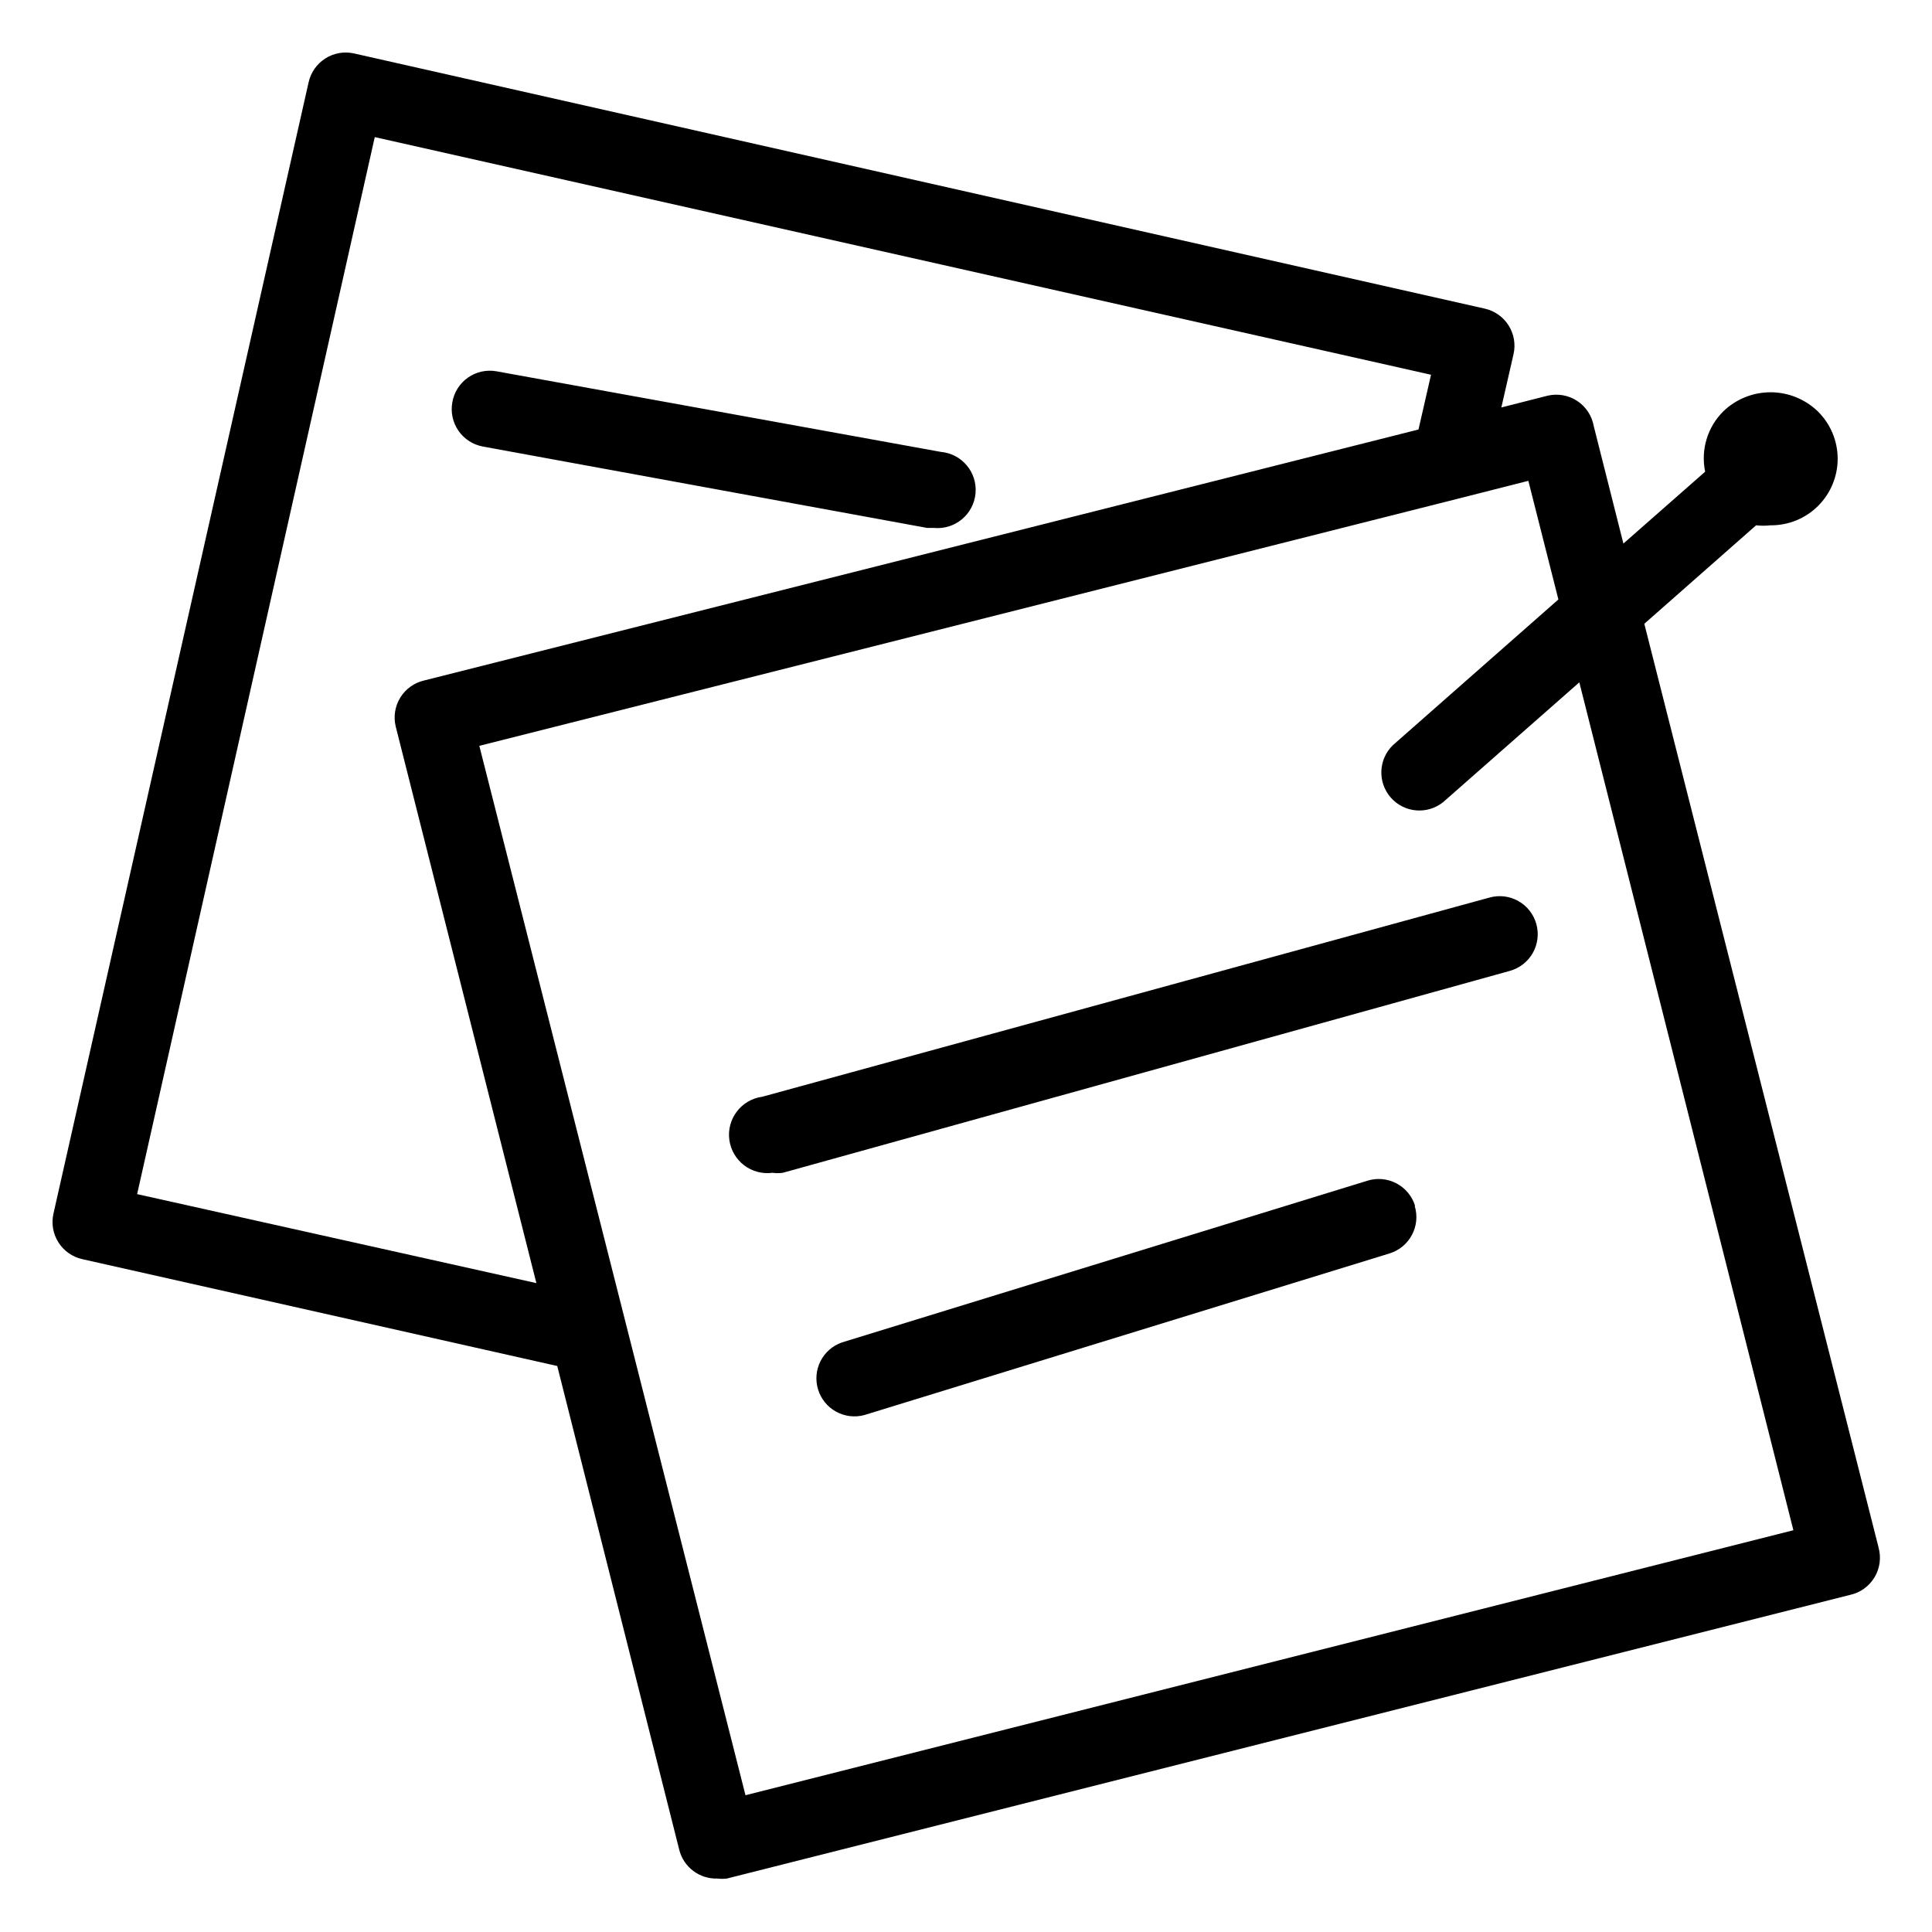
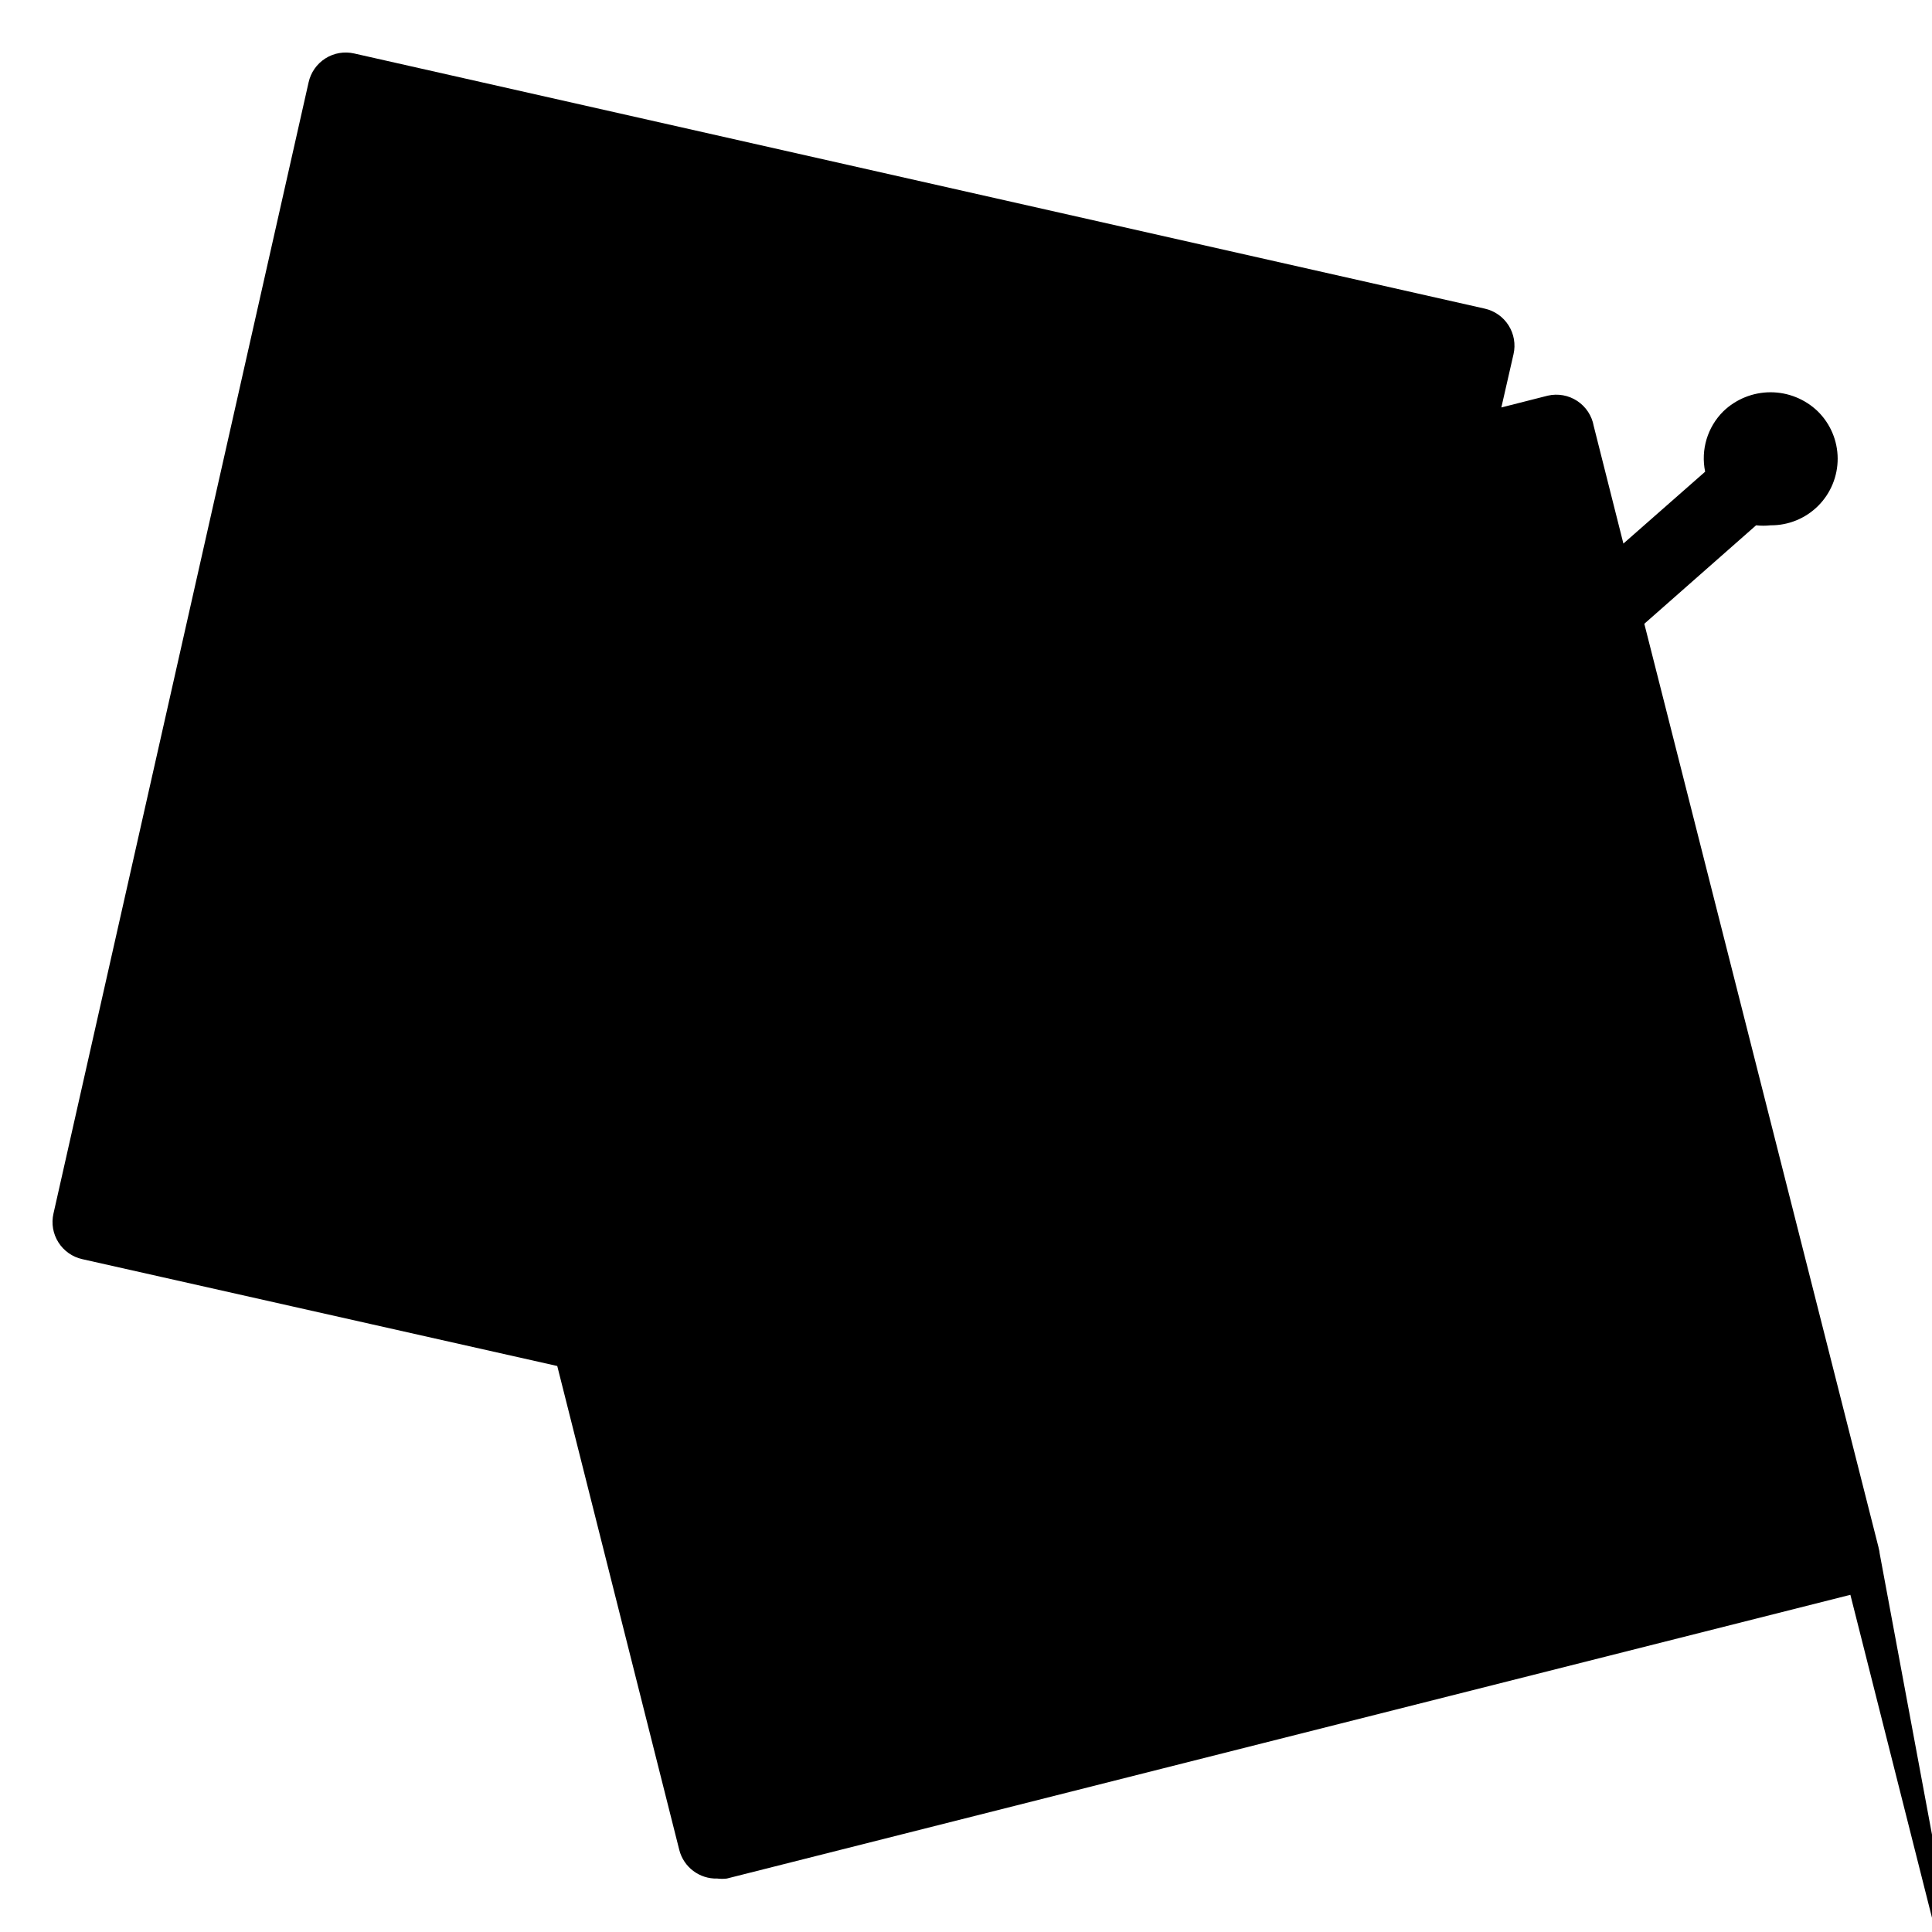
<svg xmlns="http://www.w3.org/2000/svg" fill="#000000" width="800px" height="800px" version="1.1" viewBox="144 144 512 512">
-   <path d="m641.83 554.06-62.07-244.75 29.625-26.098c1.273 0.141 2.555 0.141 3.828 0 4.715 0.043 9.25-1.809 12.594-5.133 3.34-3.328 5.211-7.852 5.195-12.57-0.02-4.715-1.926-9.227-5.293-12.523-3.359-3.227-7.84-5.031-12.496-5.031s-9.137 1.805-12.496 5.031c-4.219 4.176-6.039 10.203-4.836 16.02l-21.664 19.043-7.859-31.137v0.004c-0.48-2.723-2.059-5.125-4.363-6.652-2.305-1.523-5.137-2.031-7.828-1.41l-12.293 3.125 3.223-14.109c0.602-2.617 0.129-5.371-1.309-7.641s-3.723-3.871-6.348-4.449l-299.57-67.609c-2.617-0.602-5.371-0.133-7.641 1.309-2.269 1.438-3.871 3.723-4.449 6.348l-67.609 299.77c-0.602 2.621-0.133 5.371 1.309 7.641 1.438 2.273 3.723 3.875 6.348 4.453l125.85 28.312 32.344 128.27c1.176 4.566 5.363 7.707 10.078 7.559 0.836 0.105 1.68 0.105 2.519 0l297.65-75.168h-0.004c2.719-0.59 5.074-2.277 6.504-4.664 1.43-2.387 1.812-5.258 1.055-7.934zm-461.49-93.605 62.977-280.12 279.92 62.977-3.324 14.512-263.49 66.504c-2.629 0.598-4.91 2.223-6.328 4.516-1.422 2.289-1.863 5.055-1.23 7.676l37.281 147.52zm161.22 159.3-70.535-278.1 258.96-65.395 19.043-4.836 7.961 31.438-43.832 38.594 0.004-0.004c-3.887 3.734-4.144 9.871-0.582 13.922 3.562 4.051 9.684 4.574 13.883 1.191l36.074-31.738 56.73 224.7zm209.59-230.85c0.711 2.578 0.367 5.336-0.957 7.66-1.324 2.324-3.516 4.027-6.094 4.734l-192.66 53.504c-0.902 0.125-1.816 0.125-2.719 0-2.672 0.359-5.379-0.355-7.523-1.988-2.144-1.637-3.551-4.055-3.914-6.727-0.75-5.566 3.152-10.688 8.715-11.438l192.76-52.797c2.582-0.711 5.336-0.367 7.66 0.957 2.324 1.32 4.027 3.516 4.734 6.094zm-32.242 74.664c1.637 5.316-1.34 10.953-6.652 12.598l-139.15 42.824c-5.246 1.445-10.695-1.539-12.301-6.742-1.609-5.203 1.207-10.738 6.356-12.504l139.15-42.824c2.566-0.82 5.352-0.574 7.738 0.672 2.387 1.25 4.172 3.402 4.961 5.977zm-255.03-213.01c0.465-2.633 1.957-4.973 4.152-6.504 2.191-1.531 4.902-2.129 7.535-1.66l117.79 21.363c5.566 0.5 9.672 5.418 9.168 10.98-0.5 5.566-5.418 9.672-10.98 9.172h-1.812l-117.69-21.562c-2.652-0.469-5.012-1.977-6.543-4.191-1.535-2.215-2.117-4.953-1.617-7.598z" />
+   <path d="m641.83 554.06-62.07-244.75 29.625-26.098c1.273 0.141 2.555 0.141 3.828 0 4.715 0.043 9.25-1.809 12.594-5.133 3.34-3.328 5.211-7.852 5.195-12.57-0.02-4.715-1.926-9.227-5.293-12.523-3.359-3.227-7.84-5.031-12.496-5.031s-9.137 1.805-12.496 5.031c-4.219 4.176-6.039 10.203-4.836 16.02l-21.664 19.043-7.859-31.137v0.004c-0.48-2.723-2.059-5.125-4.363-6.652-2.305-1.523-5.137-2.031-7.828-1.41l-12.293 3.125 3.223-14.109c0.602-2.617 0.129-5.371-1.309-7.641s-3.723-3.871-6.348-4.449l-299.57-67.609c-2.617-0.602-5.371-0.133-7.641 1.309-2.269 1.438-3.871 3.723-4.449 6.348l-67.609 299.77c-0.602 2.621-0.133 5.371 1.309 7.641 1.438 2.273 3.723 3.875 6.348 4.453l125.85 28.312 32.344 128.27c1.176 4.566 5.363 7.707 10.078 7.559 0.836 0.105 1.68 0.105 2.519 0l297.65-75.168h-0.004c2.719-0.59 5.074-2.277 6.504-4.664 1.43-2.387 1.812-5.258 1.055-7.934zc-2.629 0.598-4.91 2.223-6.328 4.516-1.422 2.289-1.863 5.055-1.23 7.676l37.281 147.52zm161.22 159.3-70.535-278.1 258.96-65.395 19.043-4.836 7.961 31.438-43.832 38.594 0.004-0.004c-3.887 3.734-4.144 9.871-0.582 13.922 3.562 4.051 9.684 4.574 13.883 1.191l36.074-31.738 56.73 224.7zm209.59-230.85c0.711 2.578 0.367 5.336-0.957 7.66-1.324 2.324-3.516 4.027-6.094 4.734l-192.66 53.504c-0.902 0.125-1.816 0.125-2.719 0-2.672 0.359-5.379-0.355-7.523-1.988-2.144-1.637-3.551-4.055-3.914-6.727-0.75-5.566 3.152-10.688 8.715-11.438l192.76-52.797c2.582-0.711 5.336-0.367 7.66 0.957 2.324 1.32 4.027 3.516 4.734 6.094zm-32.242 74.664c1.637 5.316-1.34 10.953-6.652 12.598l-139.15 42.824c-5.246 1.445-10.695-1.539-12.301-6.742-1.609-5.203 1.207-10.738 6.356-12.504l139.15-42.824c2.566-0.82 5.352-0.574 7.738 0.672 2.387 1.25 4.172 3.402 4.961 5.977zm-255.03-213.01c0.465-2.633 1.957-4.973 4.152-6.504 2.191-1.531 4.902-2.129 7.535-1.66l117.79 21.363c5.566 0.5 9.672 5.418 9.168 10.98-0.5 5.566-5.418 9.672-10.98 9.172h-1.812l-117.69-21.562c-2.652-0.469-5.012-1.977-6.543-4.191-1.535-2.215-2.117-4.953-1.617-7.598z" />
</svg>